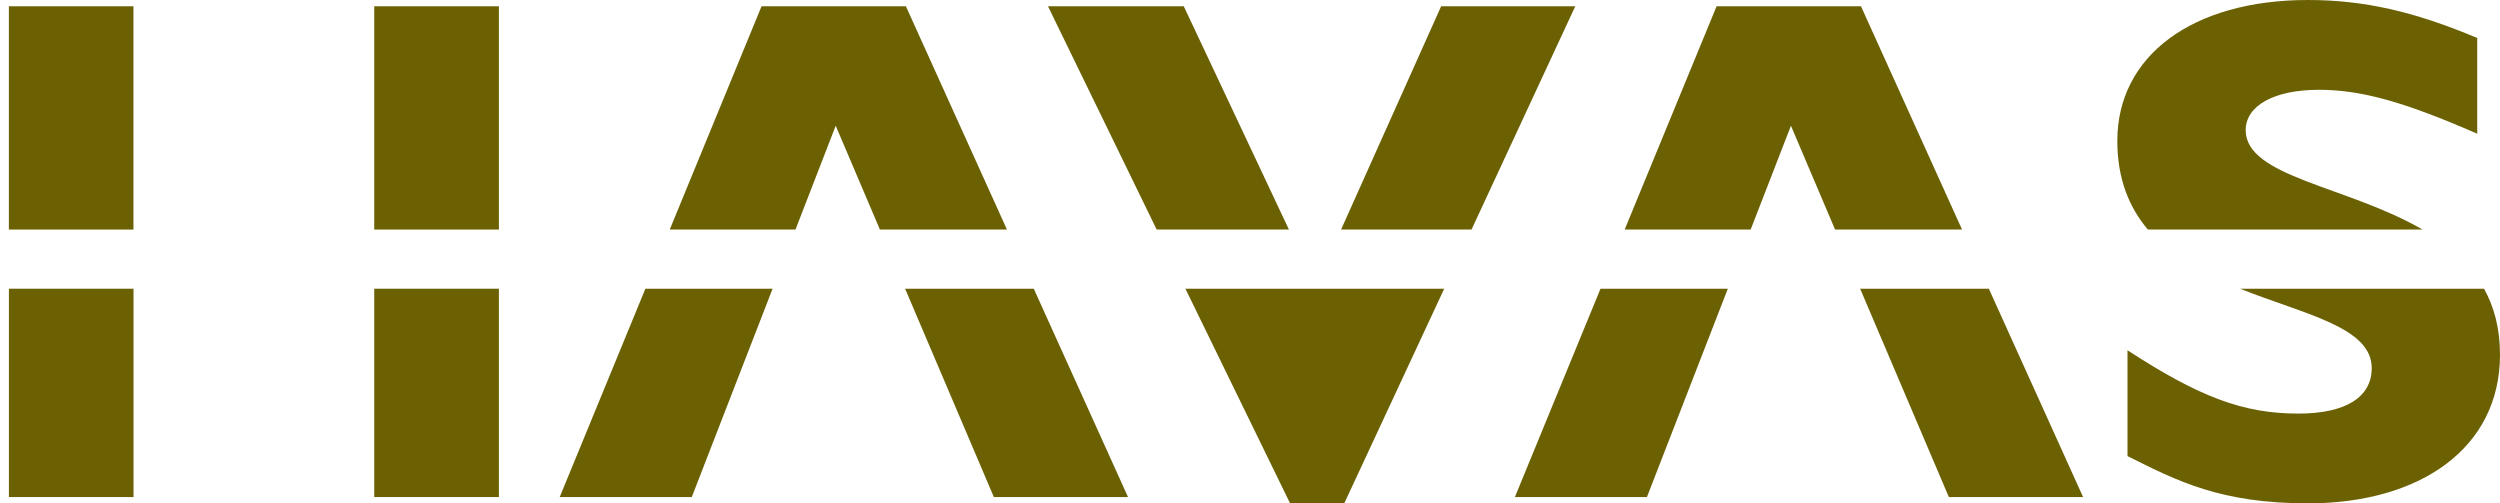
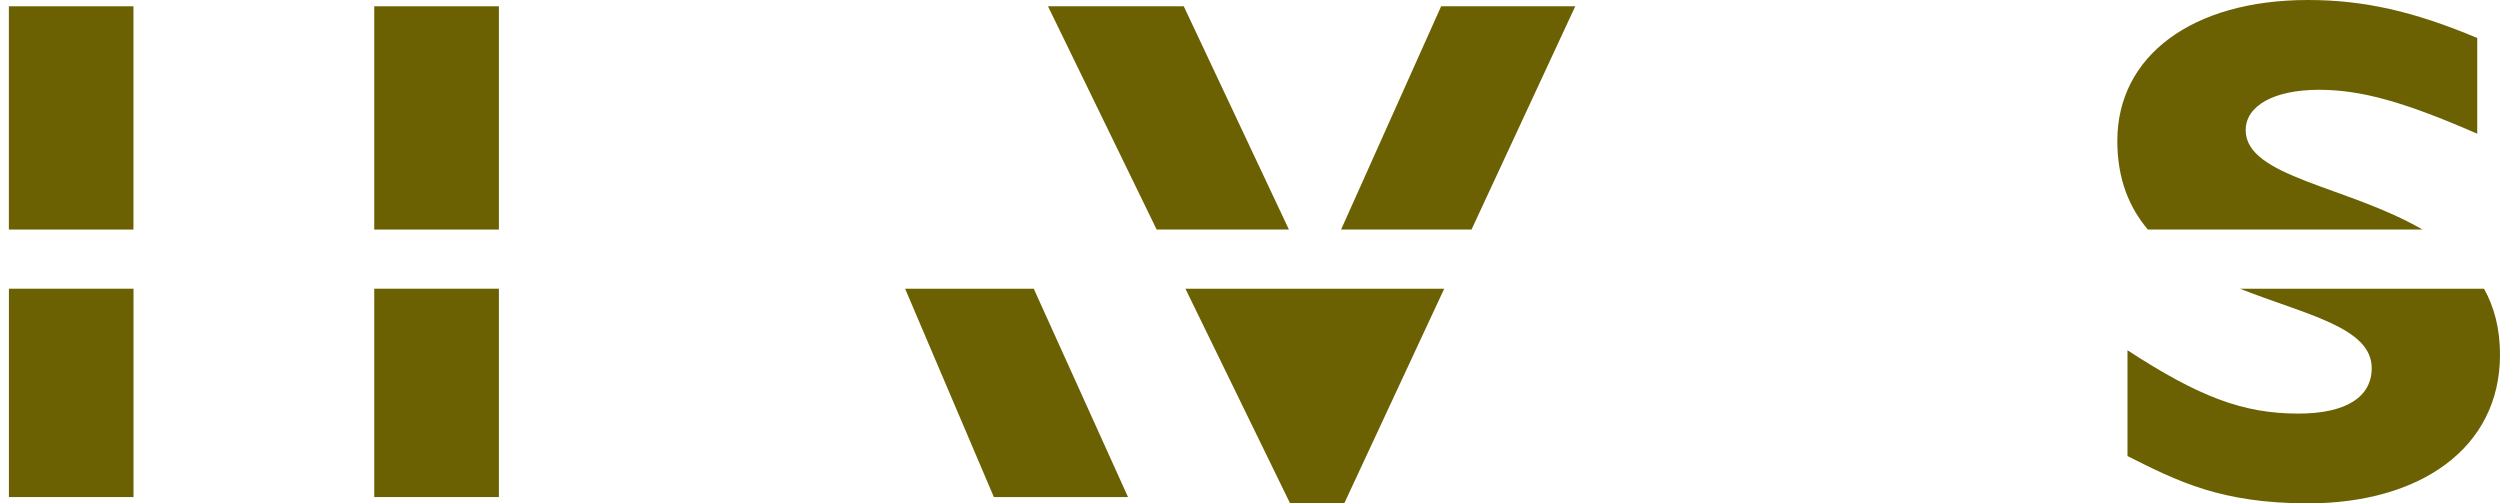
<svg xmlns="http://www.w3.org/2000/svg" width="149" height="30" viewBox="0 0 149 30" fill="none">
  <path d="M76.819 13.681L70.553 0.374H62.46L68.937 13.681H76.819Z" fill="#6B6103" />
-   <path d="M47.411 13.681L49.808 7.494L52.442 13.681H60.014L53.992 0.374H45.388L39.917 13.681H47.411Z" fill="#6B6103" />
  <path d="M29.734 0.374H22.305V13.682H29.734V0.374Z" fill="#6B6103" />
  <path d="M7.954 0.374H0.529V13.682H7.954V0.374Z" fill="#6B6103" />
  <path d="M144.378 13.681C139.914 11.084 133.843 10.552 133.843 7.758C133.843 6.297 135.539 5.352 138.21 5.352C140.745 5.352 143.327 6.084 147.643 7.97V2.265C143.887 0.681 140.88 0 137.559 0C130.646 0 126.192 3.337 126.192 8.399C126.192 10.673 126.9 12.361 128.01 13.681H144.378Z" fill="#6B6103" />
  <path d="M87.703 13.681L93.886 0.374H85.892L79.929 13.681H87.703Z" fill="#6B6103" />
-   <path d="M104.34 13.681L106.74 7.494L109.37 13.681H116.938L110.915 0.374H102.309L96.831 13.681H104.34Z" fill="#6B6103" />
-   <path d="M95.39 17.208L90.287 29.626H98.157L102.978 17.208H95.39Z" fill="#6B6103" />
-   <path d="M110.865 17.208L116.152 29.626H124.153L118.535 17.208H110.865Z" fill="#6B6103" />
  <path d="M70.651 17.208L76.889 30H80.117L86.075 17.208H70.651Z" fill="#6B6103" />
  <path d="M133.51 17.208C137.387 18.752 141.354 19.491 141.354 21.941C141.354 23.664 139.82 24.65 136.983 24.65C133.701 24.65 131.084 23.665 126.799 20.876V27.182C129.775 28.675 132.356 30 137.557 30C144.193 30 149 26.744 149 21.137C149 19.578 148.651 18.289 148.048 17.208H133.51Z" fill="#6B6103" />
  <path d="M29.734 17.207H22.305V29.625H29.734V17.207Z" fill="#6B6103" />
  <path d="M7.957 17.207H0.531V29.625H7.957V17.207Z" fill="#6B6103" />
-   <path d="M38.465 17.208L33.358 29.626H41.229L46.046 17.208H38.465Z" fill="#6B6103" />
  <path d="M53.945 17.208L59.235 29.626H67.231L61.613 17.208H53.945Z" fill="#6B6103" />
</svg>